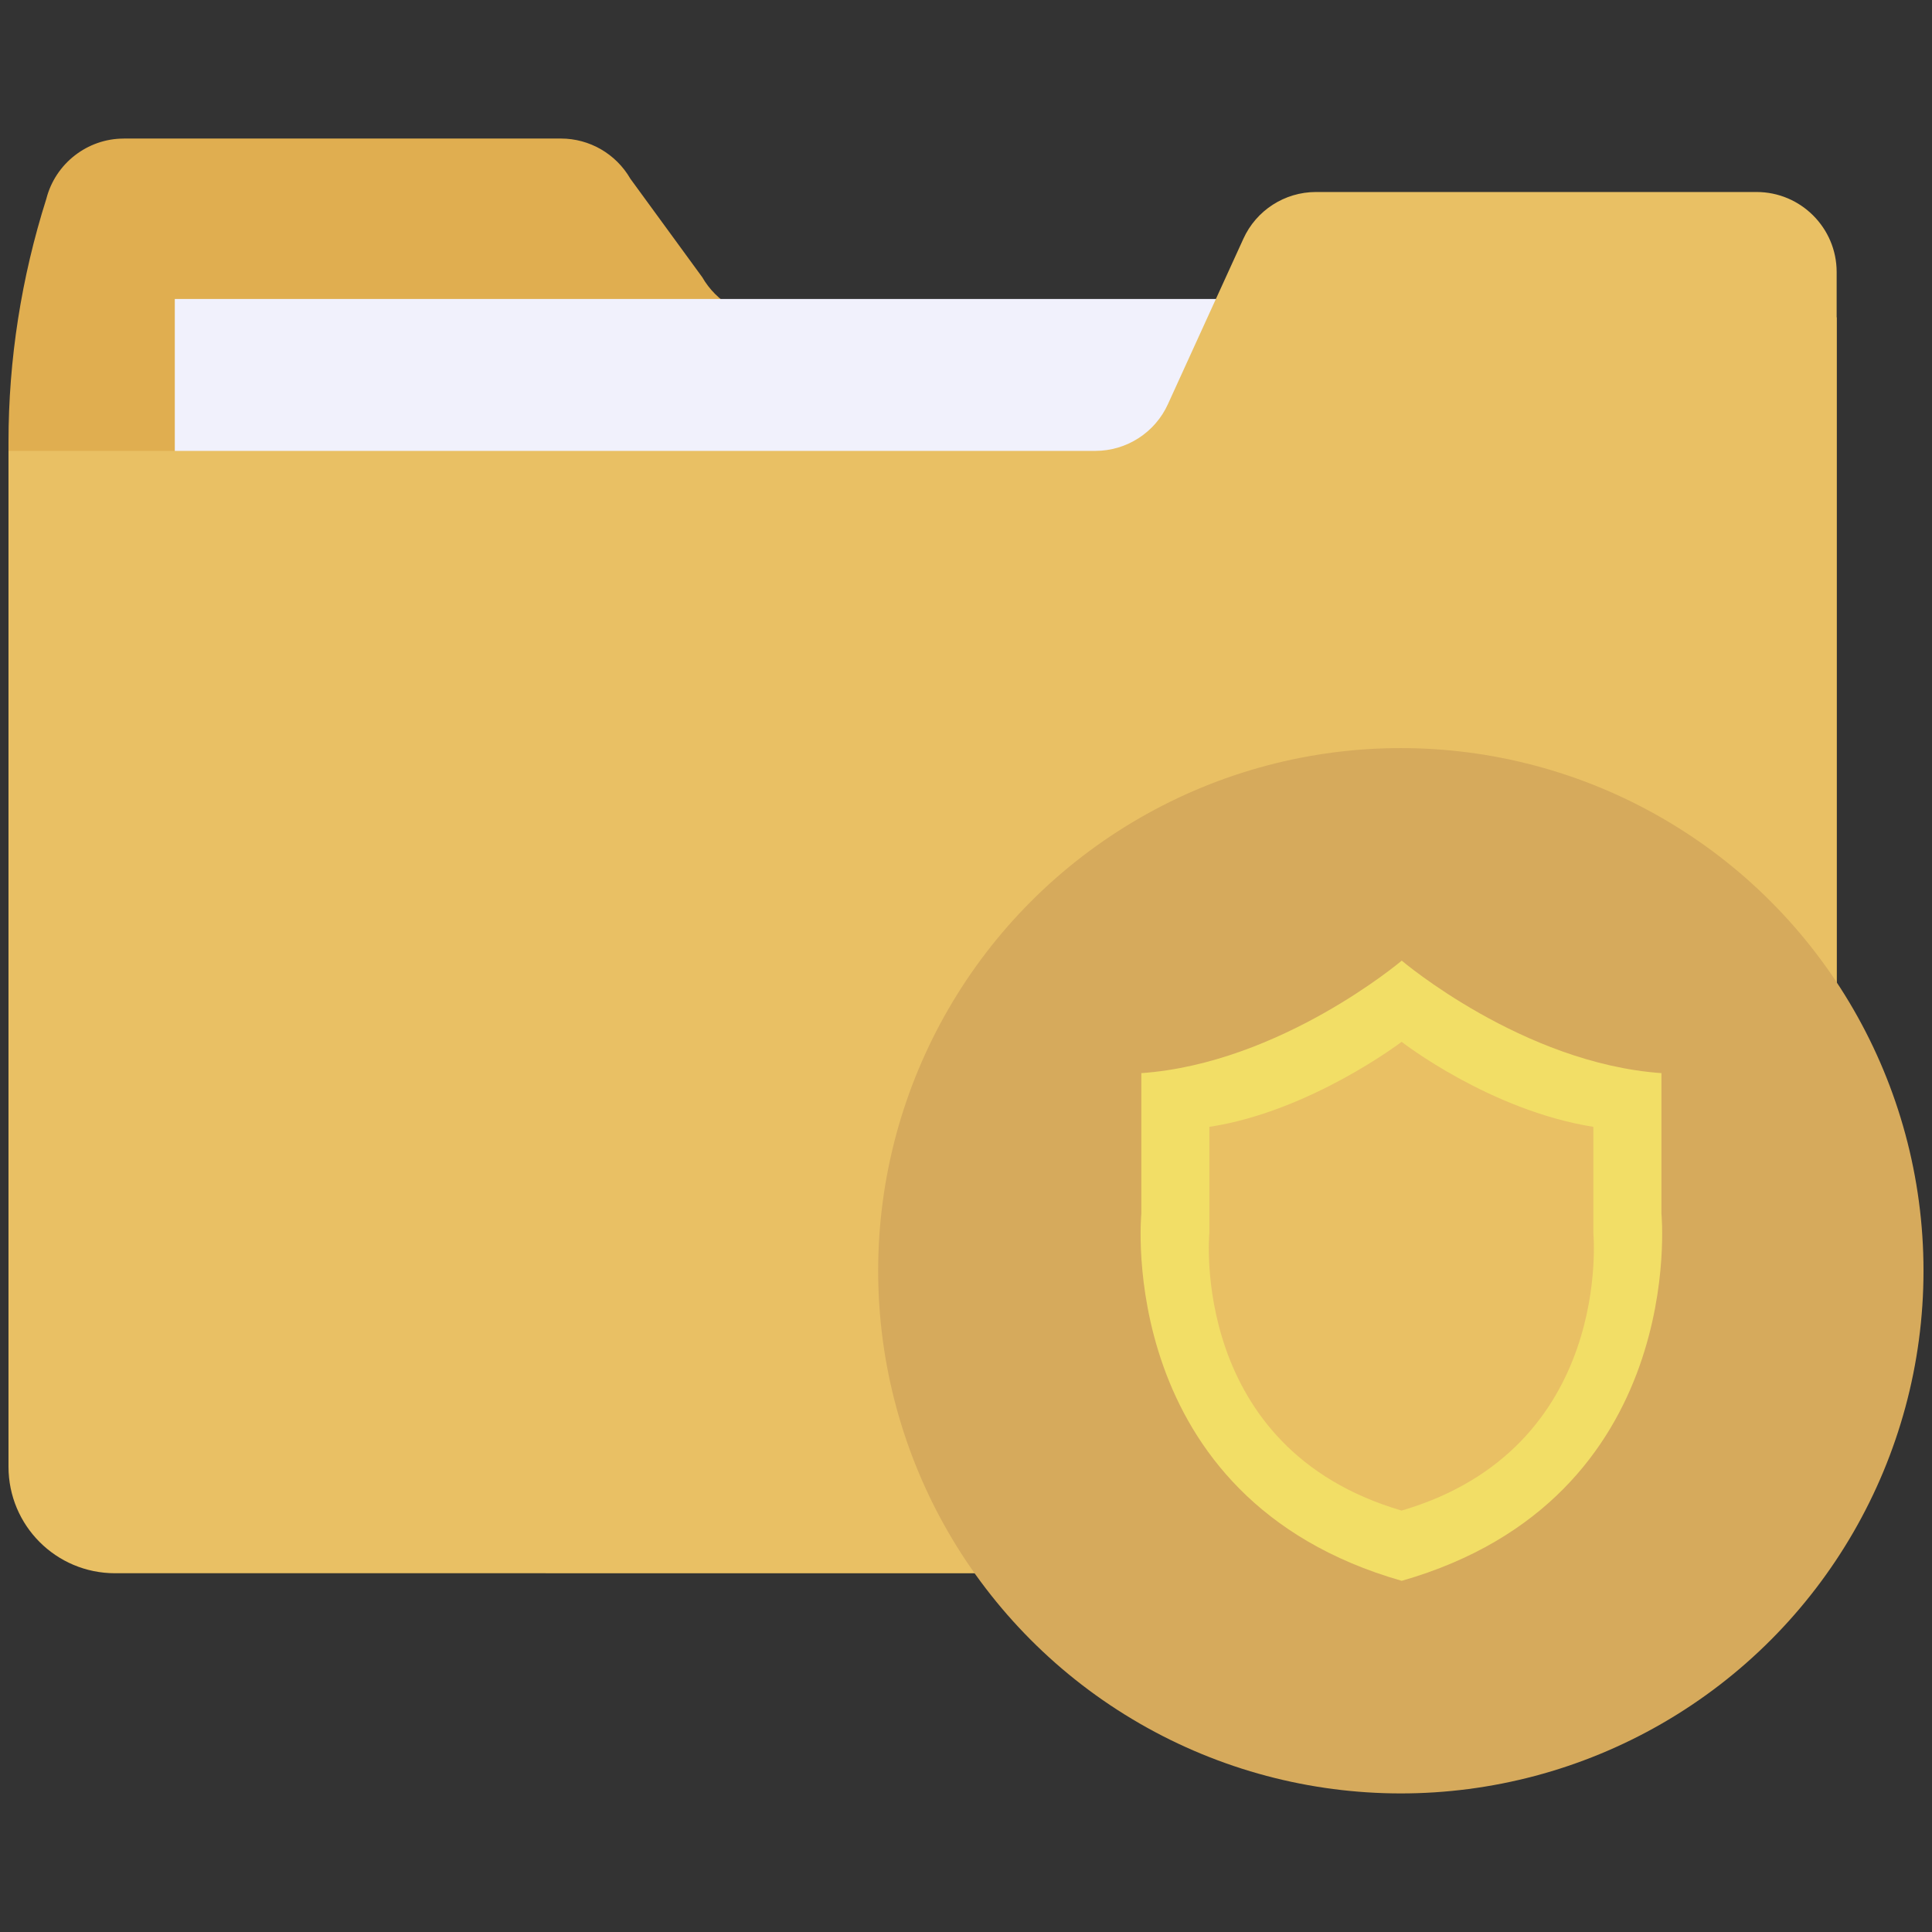
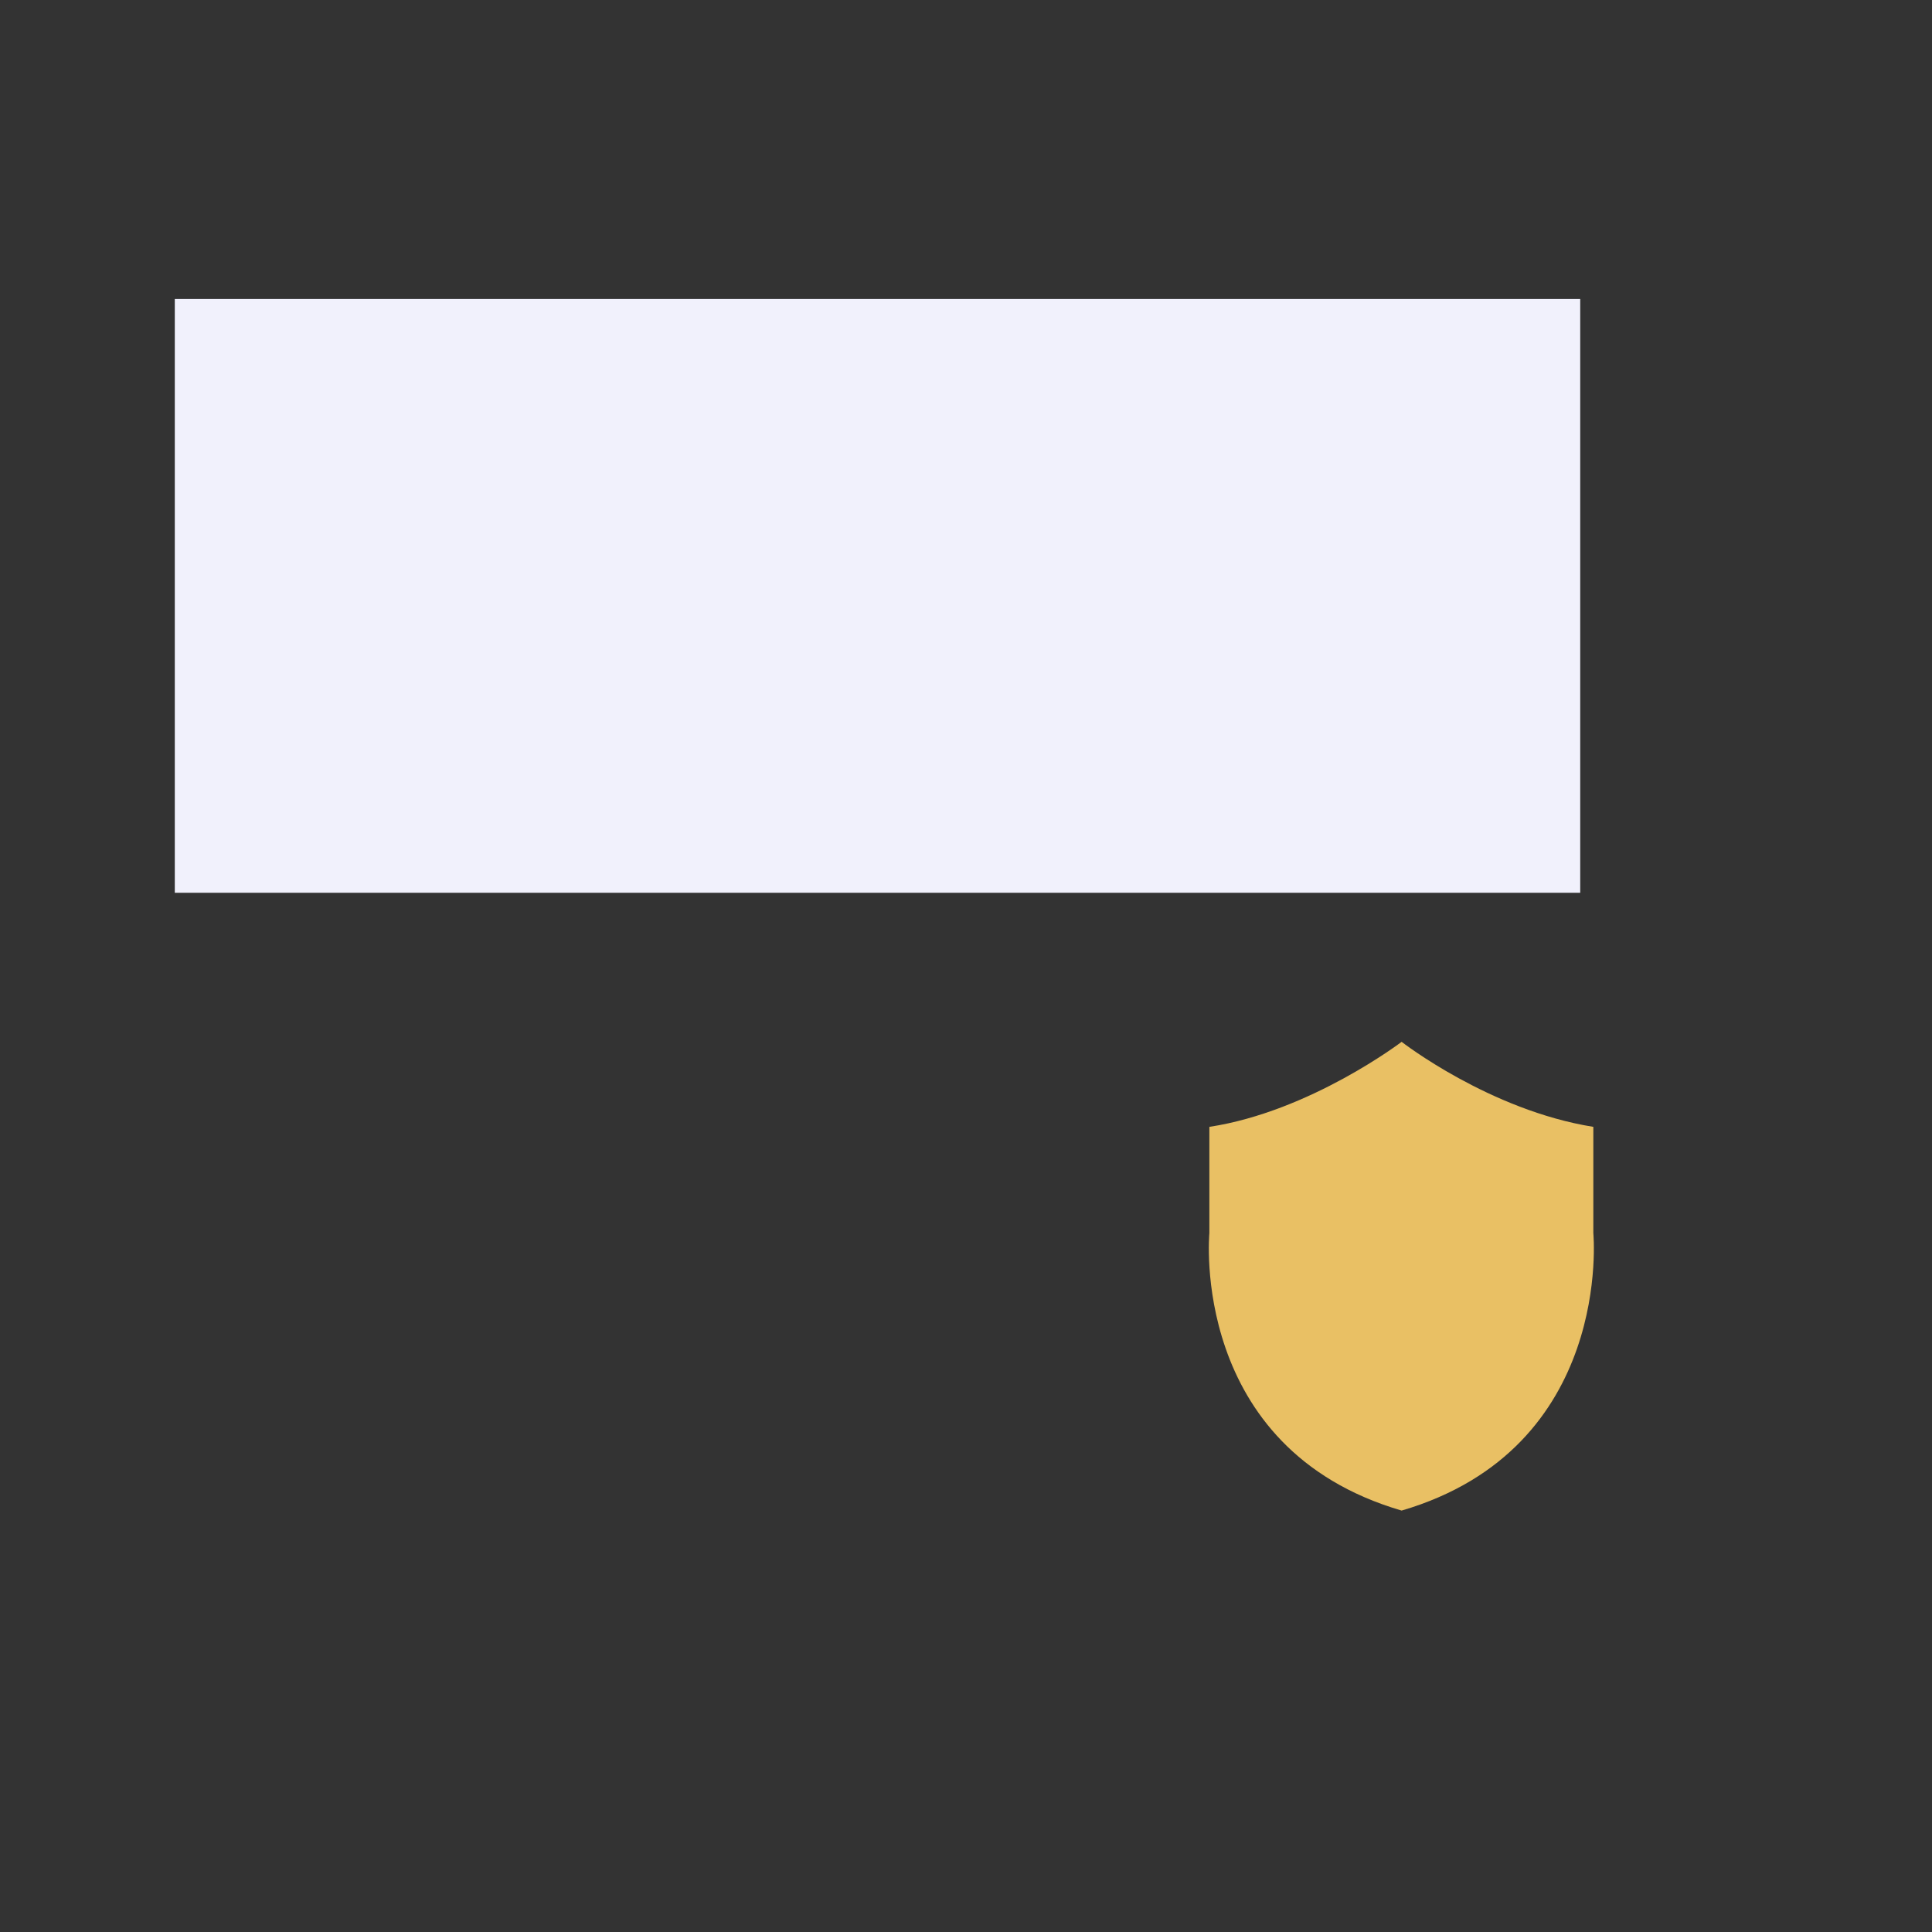
<svg xmlns="http://www.w3.org/2000/svg" id="a" viewBox="0 0 468.3 468.3">
  <rect x="0" y="0" width="468.3" height="468.3" fill="#333333" stroke="none" />
  <defs>
    <style>.b{fill:#f2de66;}.c{fill:#e9c064;}.d{fill:#f1f1fc;}.e{fill:#e0ae50;}.f{fill:#d6aa5c;}</style>
  </defs>
-   <path class="e" d="M29.98,33.58h105.98c6.91,0,13.34,3.69,16.84,9.75l17.41,23.85c3.5,6.06,9.84,9.75,16.84,9.75H445.2V348.97c0,14.29-11.54,25.83-25.83,25.83H27.89c-14.29,0-25.83-11.54-25.83-25.83V107.11c0-19.97,3.12-39.84,9.18-58.95h0c2.18-8.52,9.94-14.57,18.74-14.57Z" />
  <rect class="d" x="42.37" y="72.47" width="340.66" height="143.93" />
-   <path class="c" d="M425.8,46.54h-106.83c-7.57,0-14.48,4.45-17.6,11.36l-18.26,40.03c-3.12,6.91-10.03,11.36-17.6,11.36H2.06v246.22c0,14.29,11.54,25.83,25.83,25.83H419.36c14.29,0,25.83-11.54,25.83-25.83V65.94c0-10.69-8.71-19.4-19.4-19.4Z" />
-   <circle class="f" cx="339.55" cy="308.02" r="126.69" />
-   <path class="b" d="M339.77,383.18c-69.88-19.96-63.12-88.99-63.12-88.99v-34.07c33.76-2.39,63.12-27.27,63.12-27.27,0,0,29.28,24.88,62.95,27.27v34.07s6.73,69.02-62.95,88.99Z" />
  <path class="c" d="M339.74,366.15c-51.59-15.09-46.6-67.26-46.6-67.26v-25.75c24.46-3.73,46.6-20.61,46.6-20.61,0,0,21.31,16.59,46.47,20.61v25.75s4.97,52.17-46.47,67.26Z" />
</svg>